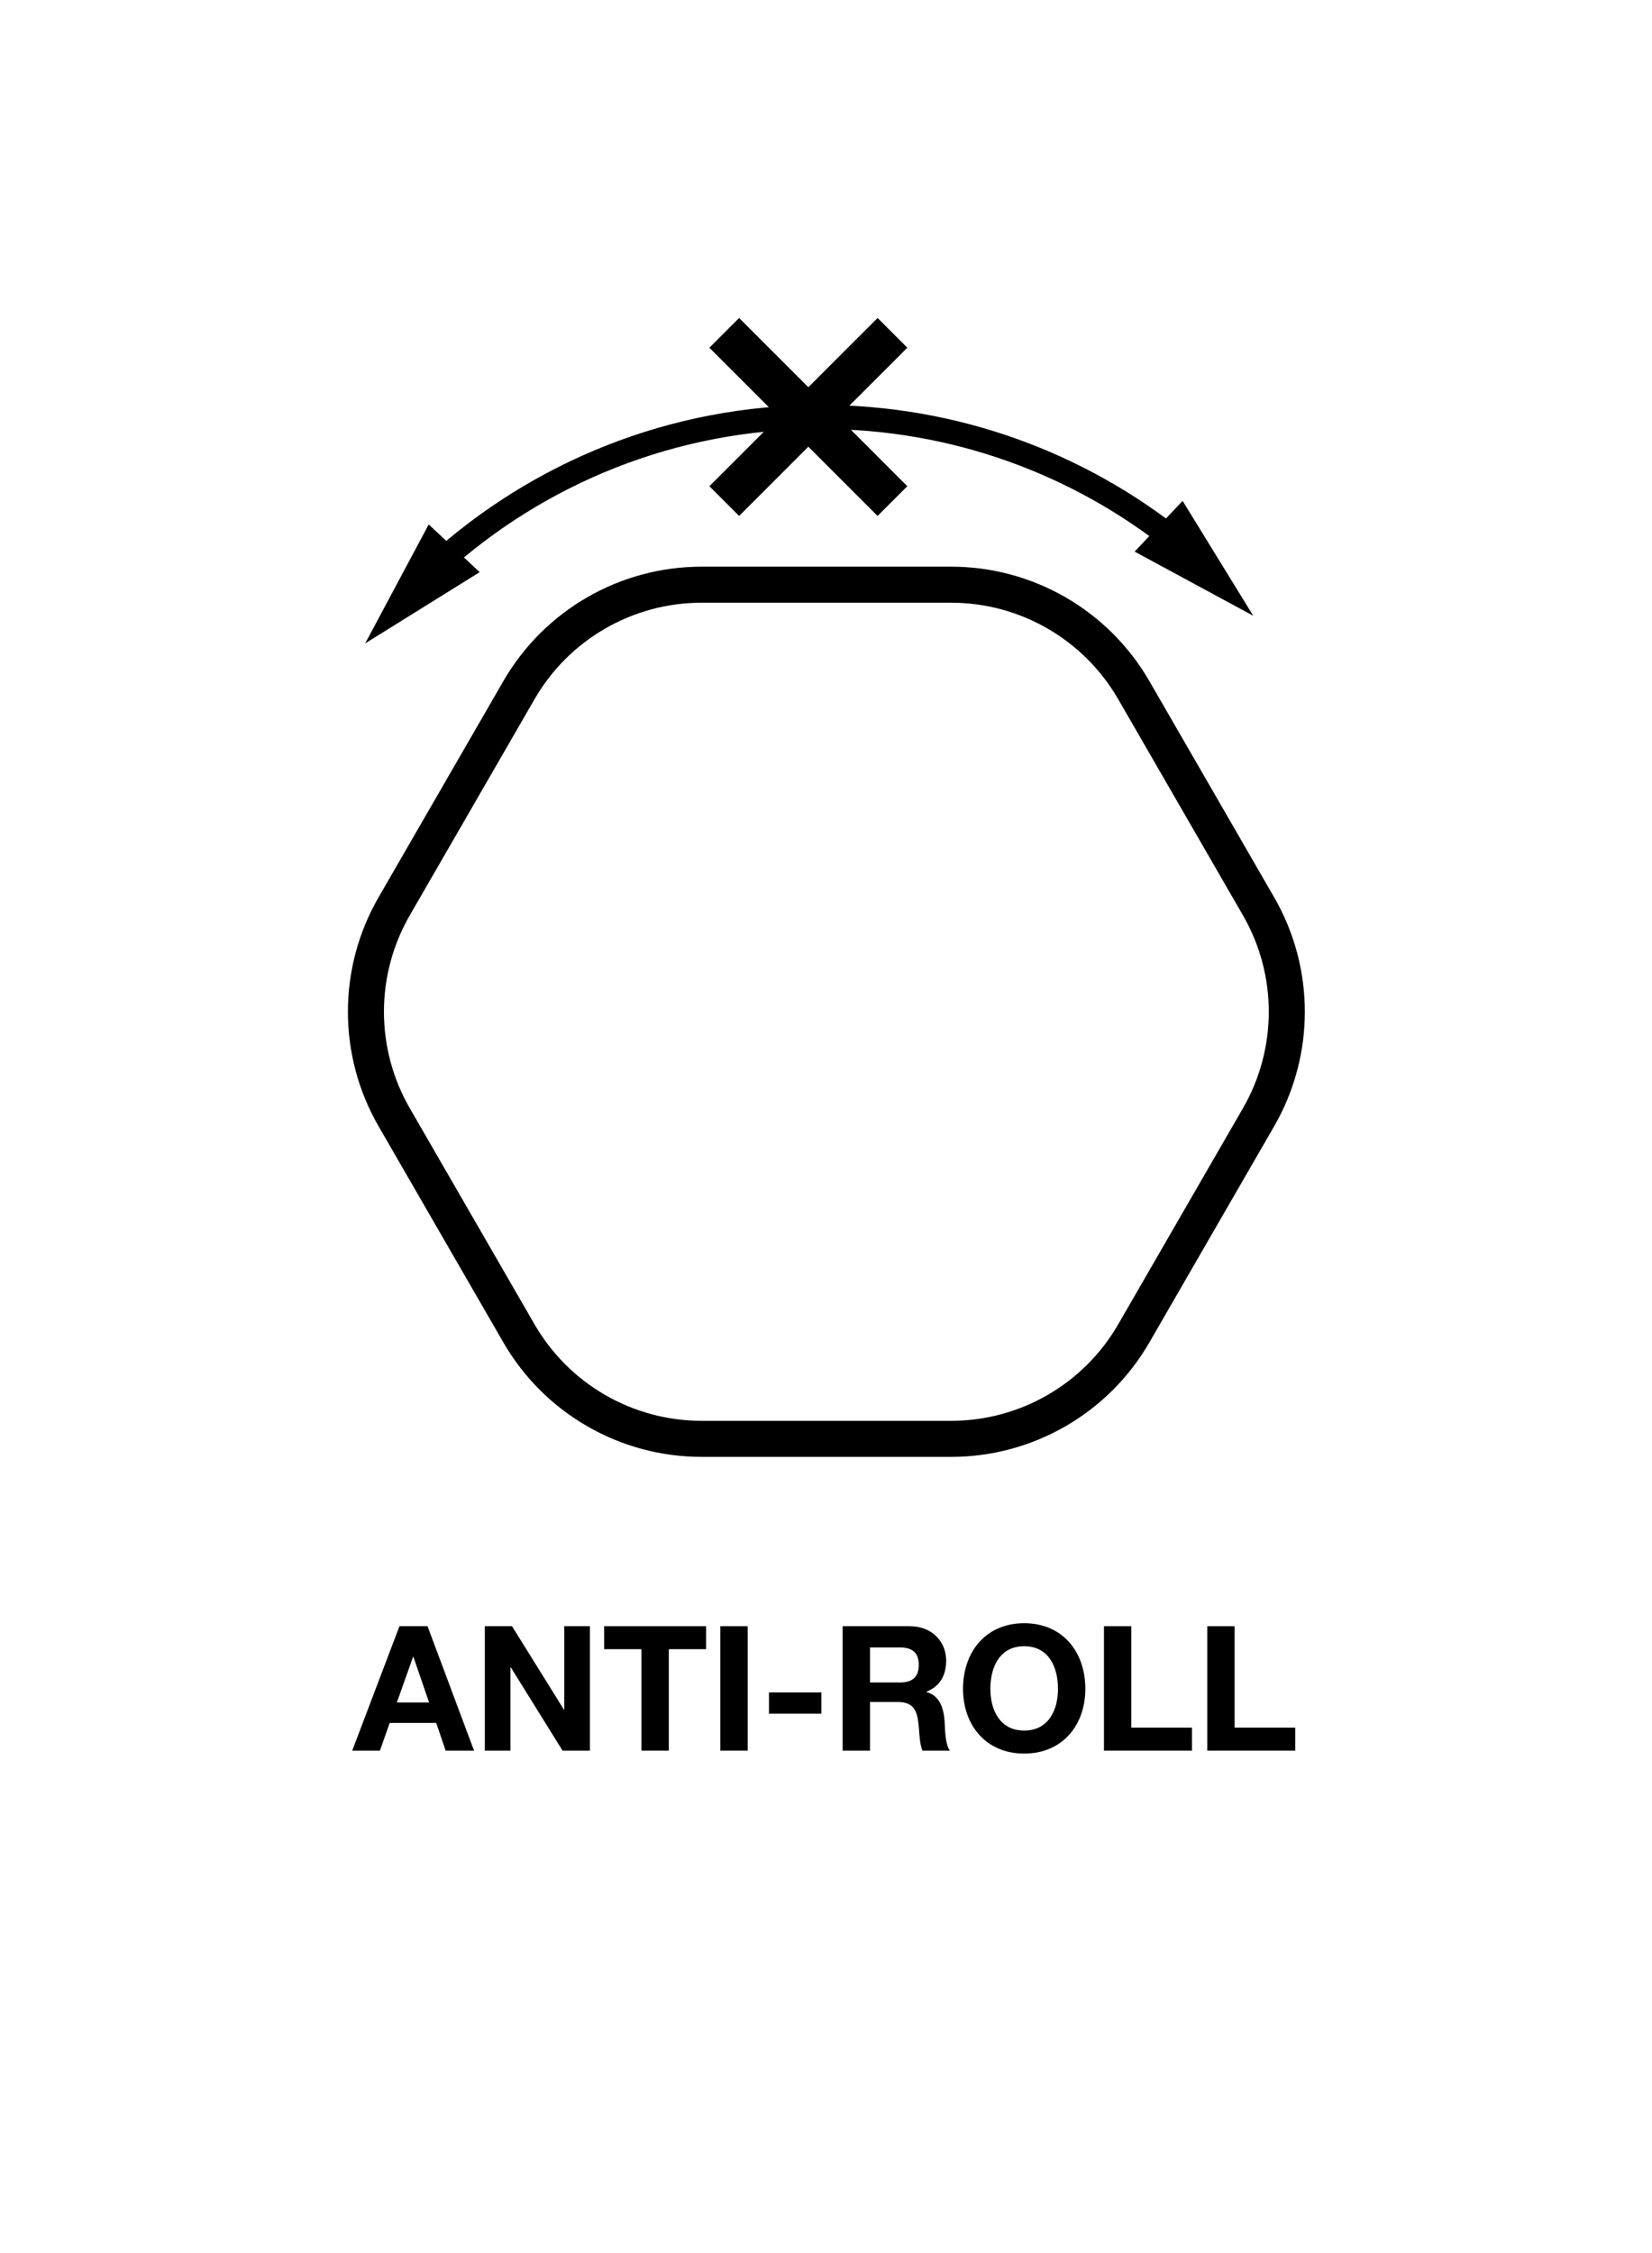
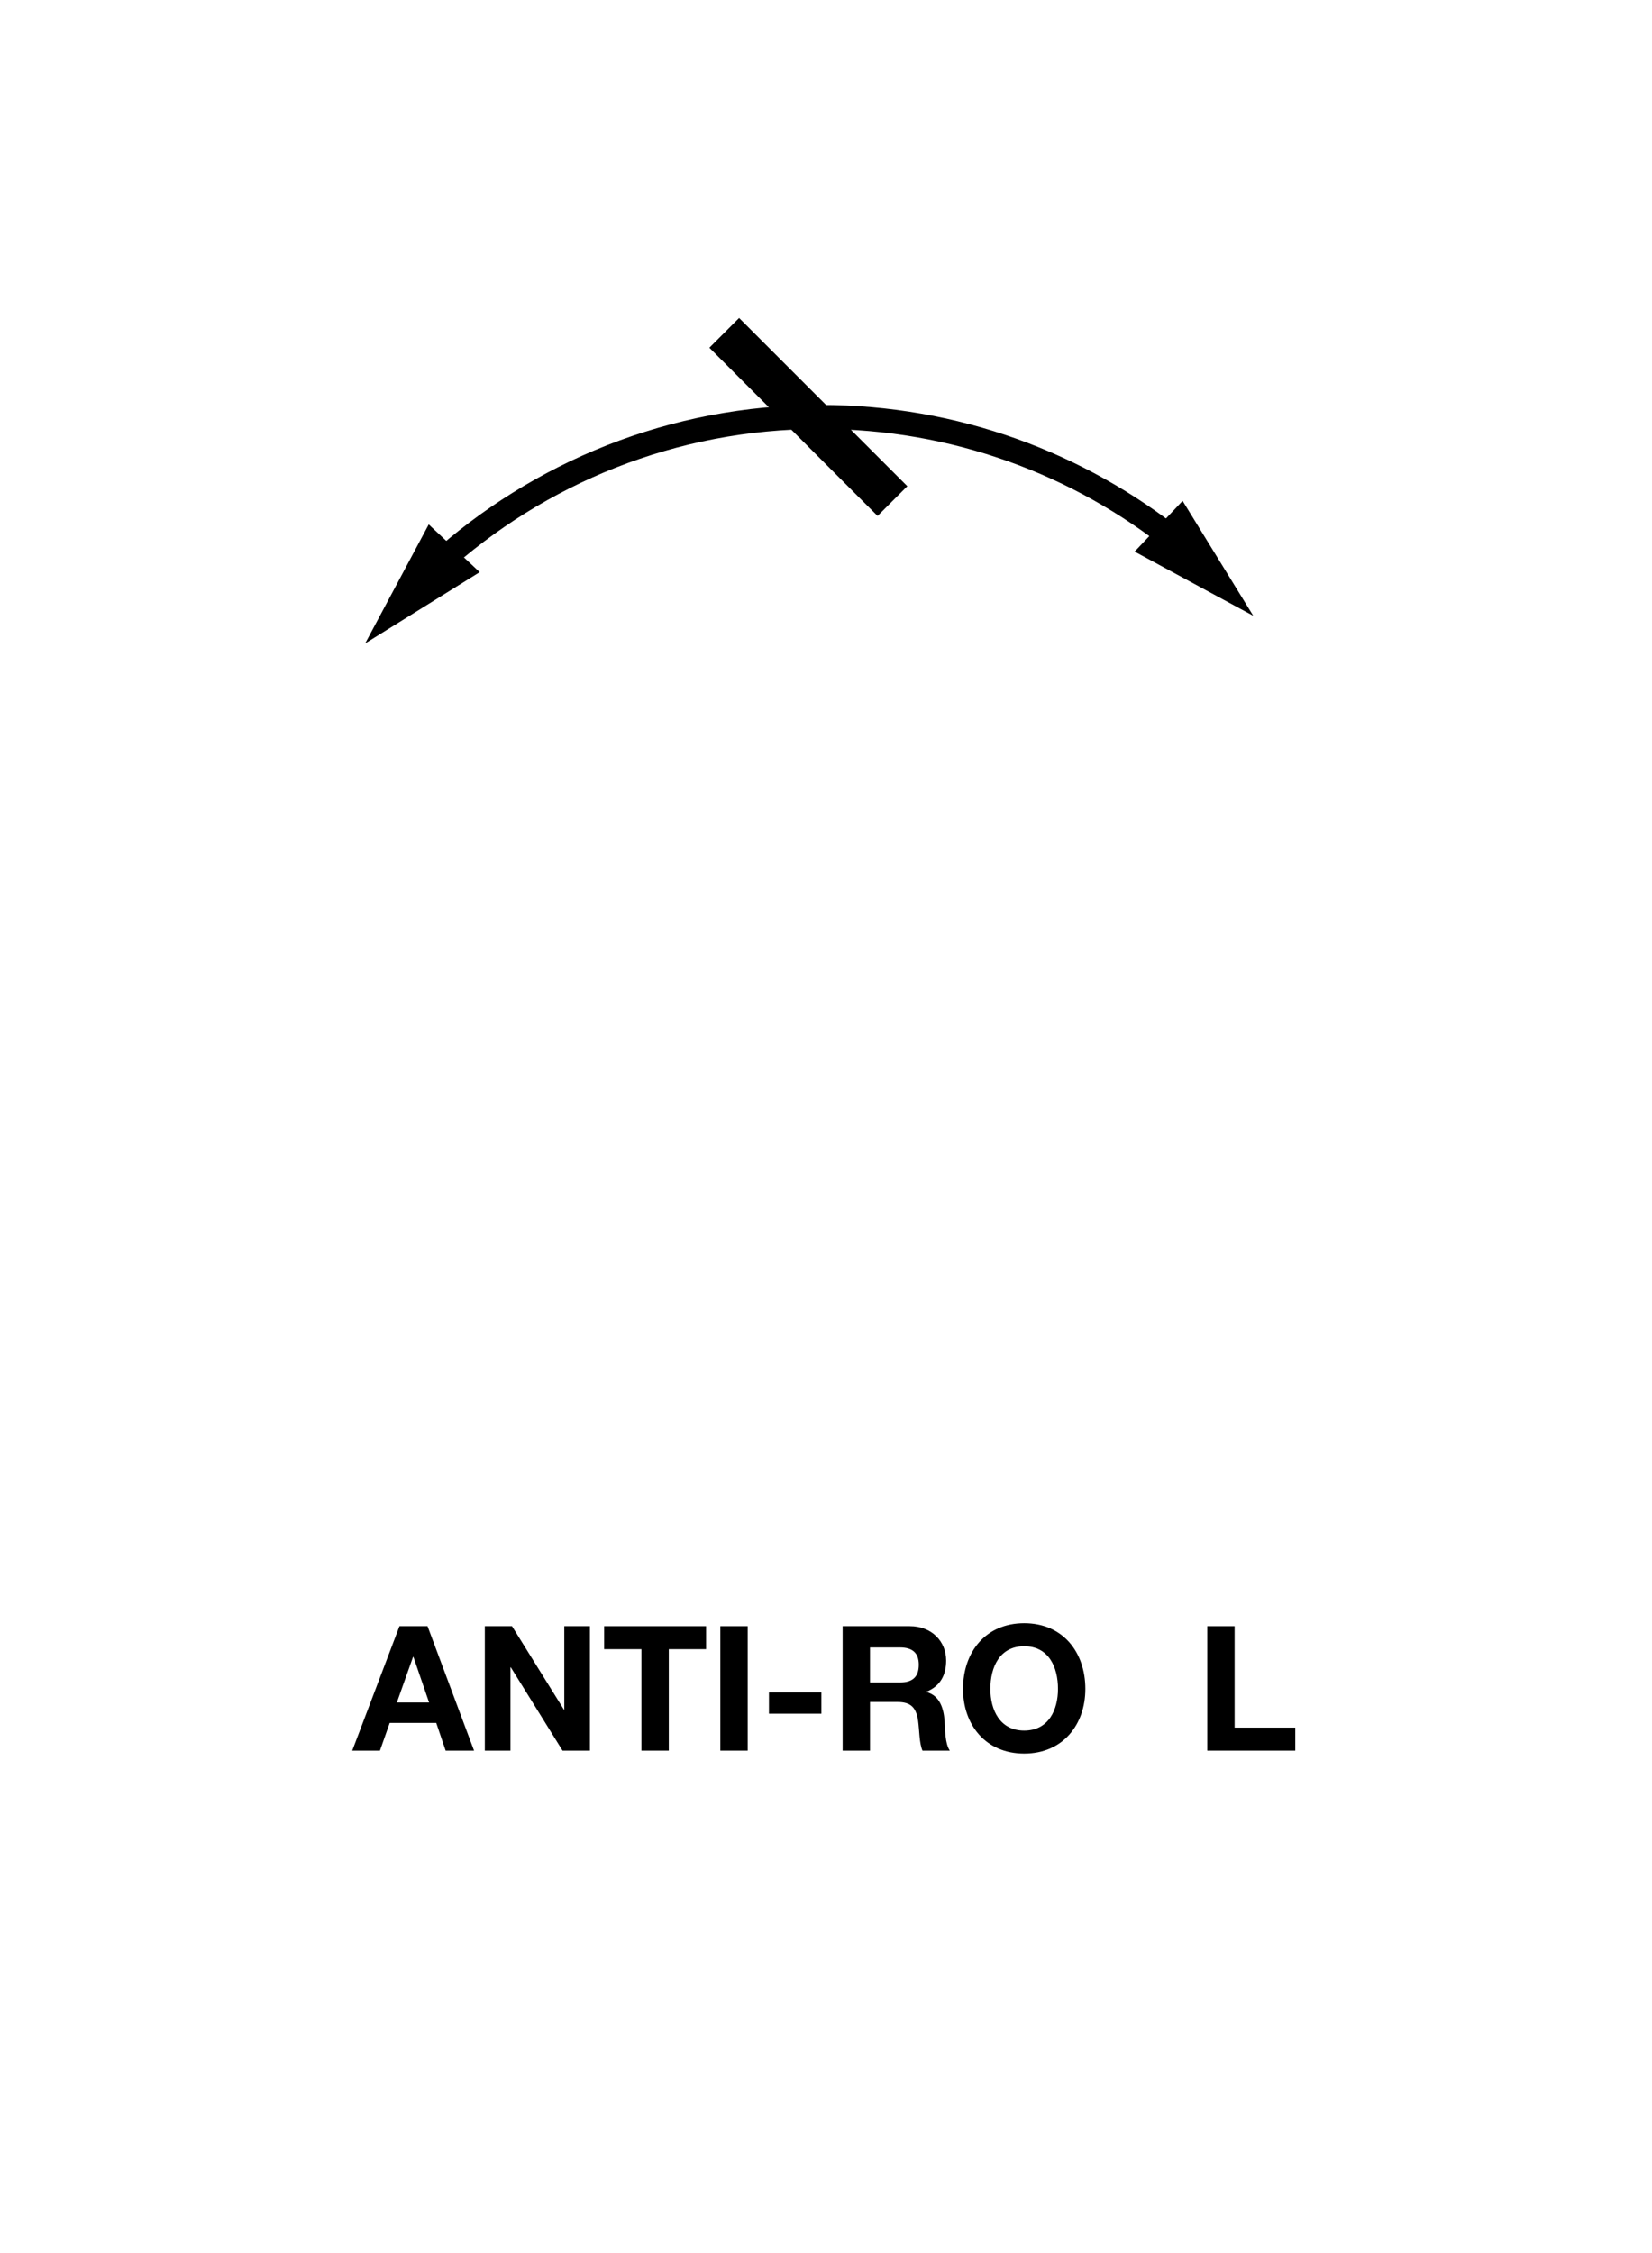
<svg xmlns="http://www.w3.org/2000/svg" viewBox="0 0 275 375" id="Hex_Dumbbell">
  <defs>
    <style>.cls-1{fill:#000;stroke-width:0px;}.cls-2{stroke-width:7px;}.cls-2,.cls-3,.cls-4{fill:none;stroke:#000;stroke-miterlimit:10;}.cls-3{stroke-width:4px;}.cls-4{stroke-width:6px;}</style>
  </defs>
-   <path d="M158.33,97.316h-41.537c-12.544,0-24.135,6.692-30.407,17.556l-20.768,35.972c-6.272,10.864-6.272,24.248,0,35.111l20.768,35.972c6.272,10.864,17.863,17.556,30.407,17.556h41.537c12.544,0,24.135-6.692,30.407-17.556l20.768-35.972c6.272-10.864,6.272-24.248,0-35.111l-20.768-35.972c-6.272-10.864-17.863-17.556-30.407-17.556Z" class="cls-4" />
  <path d="M72.755,94.015c16.863-15.296,39.246-24.616,63.807-24.616,22.434,0,43.051,7.776,59.305,20.78" class="cls-3" />
  <polygon points="79.85 95.231 60.79 107.087 71.367 87.288 79.85 95.231" class="cls-1" />
  <polygon points="188.877 91.81 208.62 102.489 196.863 83.367 188.877 91.81" class="cls-1" />
  <line y2="83.399" x2="148.562" y1="55.399" x1="120.562" class="cls-2" />
-   <line y2="83.399" x2="120.562" y1="55.399" x1="148.562" class="cls-2" />
-   <path d="M66.496,270.662h4.671l7.744,20.711h-4.728l-1.566-4.612h-7.745l-1.624,4.612h-4.612l7.86-20.711ZM66.062,283.367h5.366l-2.61-7.6h-.059l-2.697,7.6Z" class="cls-1" />
+   <path d="M66.496,270.662h4.671l7.744,20.711h-4.728l-1.566-4.612h-7.745l-1.624,4.612h-4.612l7.86-20.711M66.062,283.367h5.366l-2.61-7.6h-.059l-2.697,7.6Z" class="cls-1" />
  <path d="M80.705,270.662h4.524l8.645,13.895h.058v-13.895h4.265v20.711h-4.555l-8.614-13.865h-.059v13.865h-4.264v-20.711Z" class="cls-1" />
  <path d="M106.776,274.491h-6.207v-3.829h16.969v3.829h-6.207v16.882h-4.555v-16.882Z" class="cls-1" />
  <path d="M119.912,270.662h4.555v20.711h-4.555v-20.711Z" class="cls-1" />
  <path d="M128.004,281.685h8.73v3.539h-8.73v-3.539Z" class="cls-1" />
  <path d="M140.271,270.662h11.167c3.713,0,6.062,2.582,6.062,5.714,0,2.438-.985,4.265-3.277,5.192v.059c2.233.58,2.872,2.756,3.017,4.844.087,1.306.058,3.742.87,4.902h-4.554c-.552-1.306-.493-3.307-.726-4.96-.319-2.176-1.16-3.133-3.451-3.133h-4.555v8.093h-4.554v-20.711ZM144.824,280.031h4.989c2.03,0,3.133-.87,3.133-2.959,0-2.001-1.103-2.871-3.133-2.871h-4.989v5.83Z" class="cls-1" />
  <path d="M170.49,270.169c6.41,0,10.182,4.786,10.182,10.936,0,5.976-3.771,10.762-10.182,10.762s-10.182-4.786-10.182-10.762c0-6.149,3.771-10.936,10.182-10.936ZM170.49,288.037c4.09,0,5.627-3.48,5.627-6.933,0-3.626-1.537-7.106-5.627-7.106s-5.628,3.48-5.628,7.106c0,3.452,1.538,6.933,5.628,6.933Z" class="cls-1" />
-   <path d="M183.77,270.662h4.555v16.882h10.094v3.829h-14.648v-20.711Z" class="cls-1" />
  <path d="M200.967,270.662h4.554v16.882h10.095v3.829h-14.648v-20.711Z" class="cls-1" />
</svg>